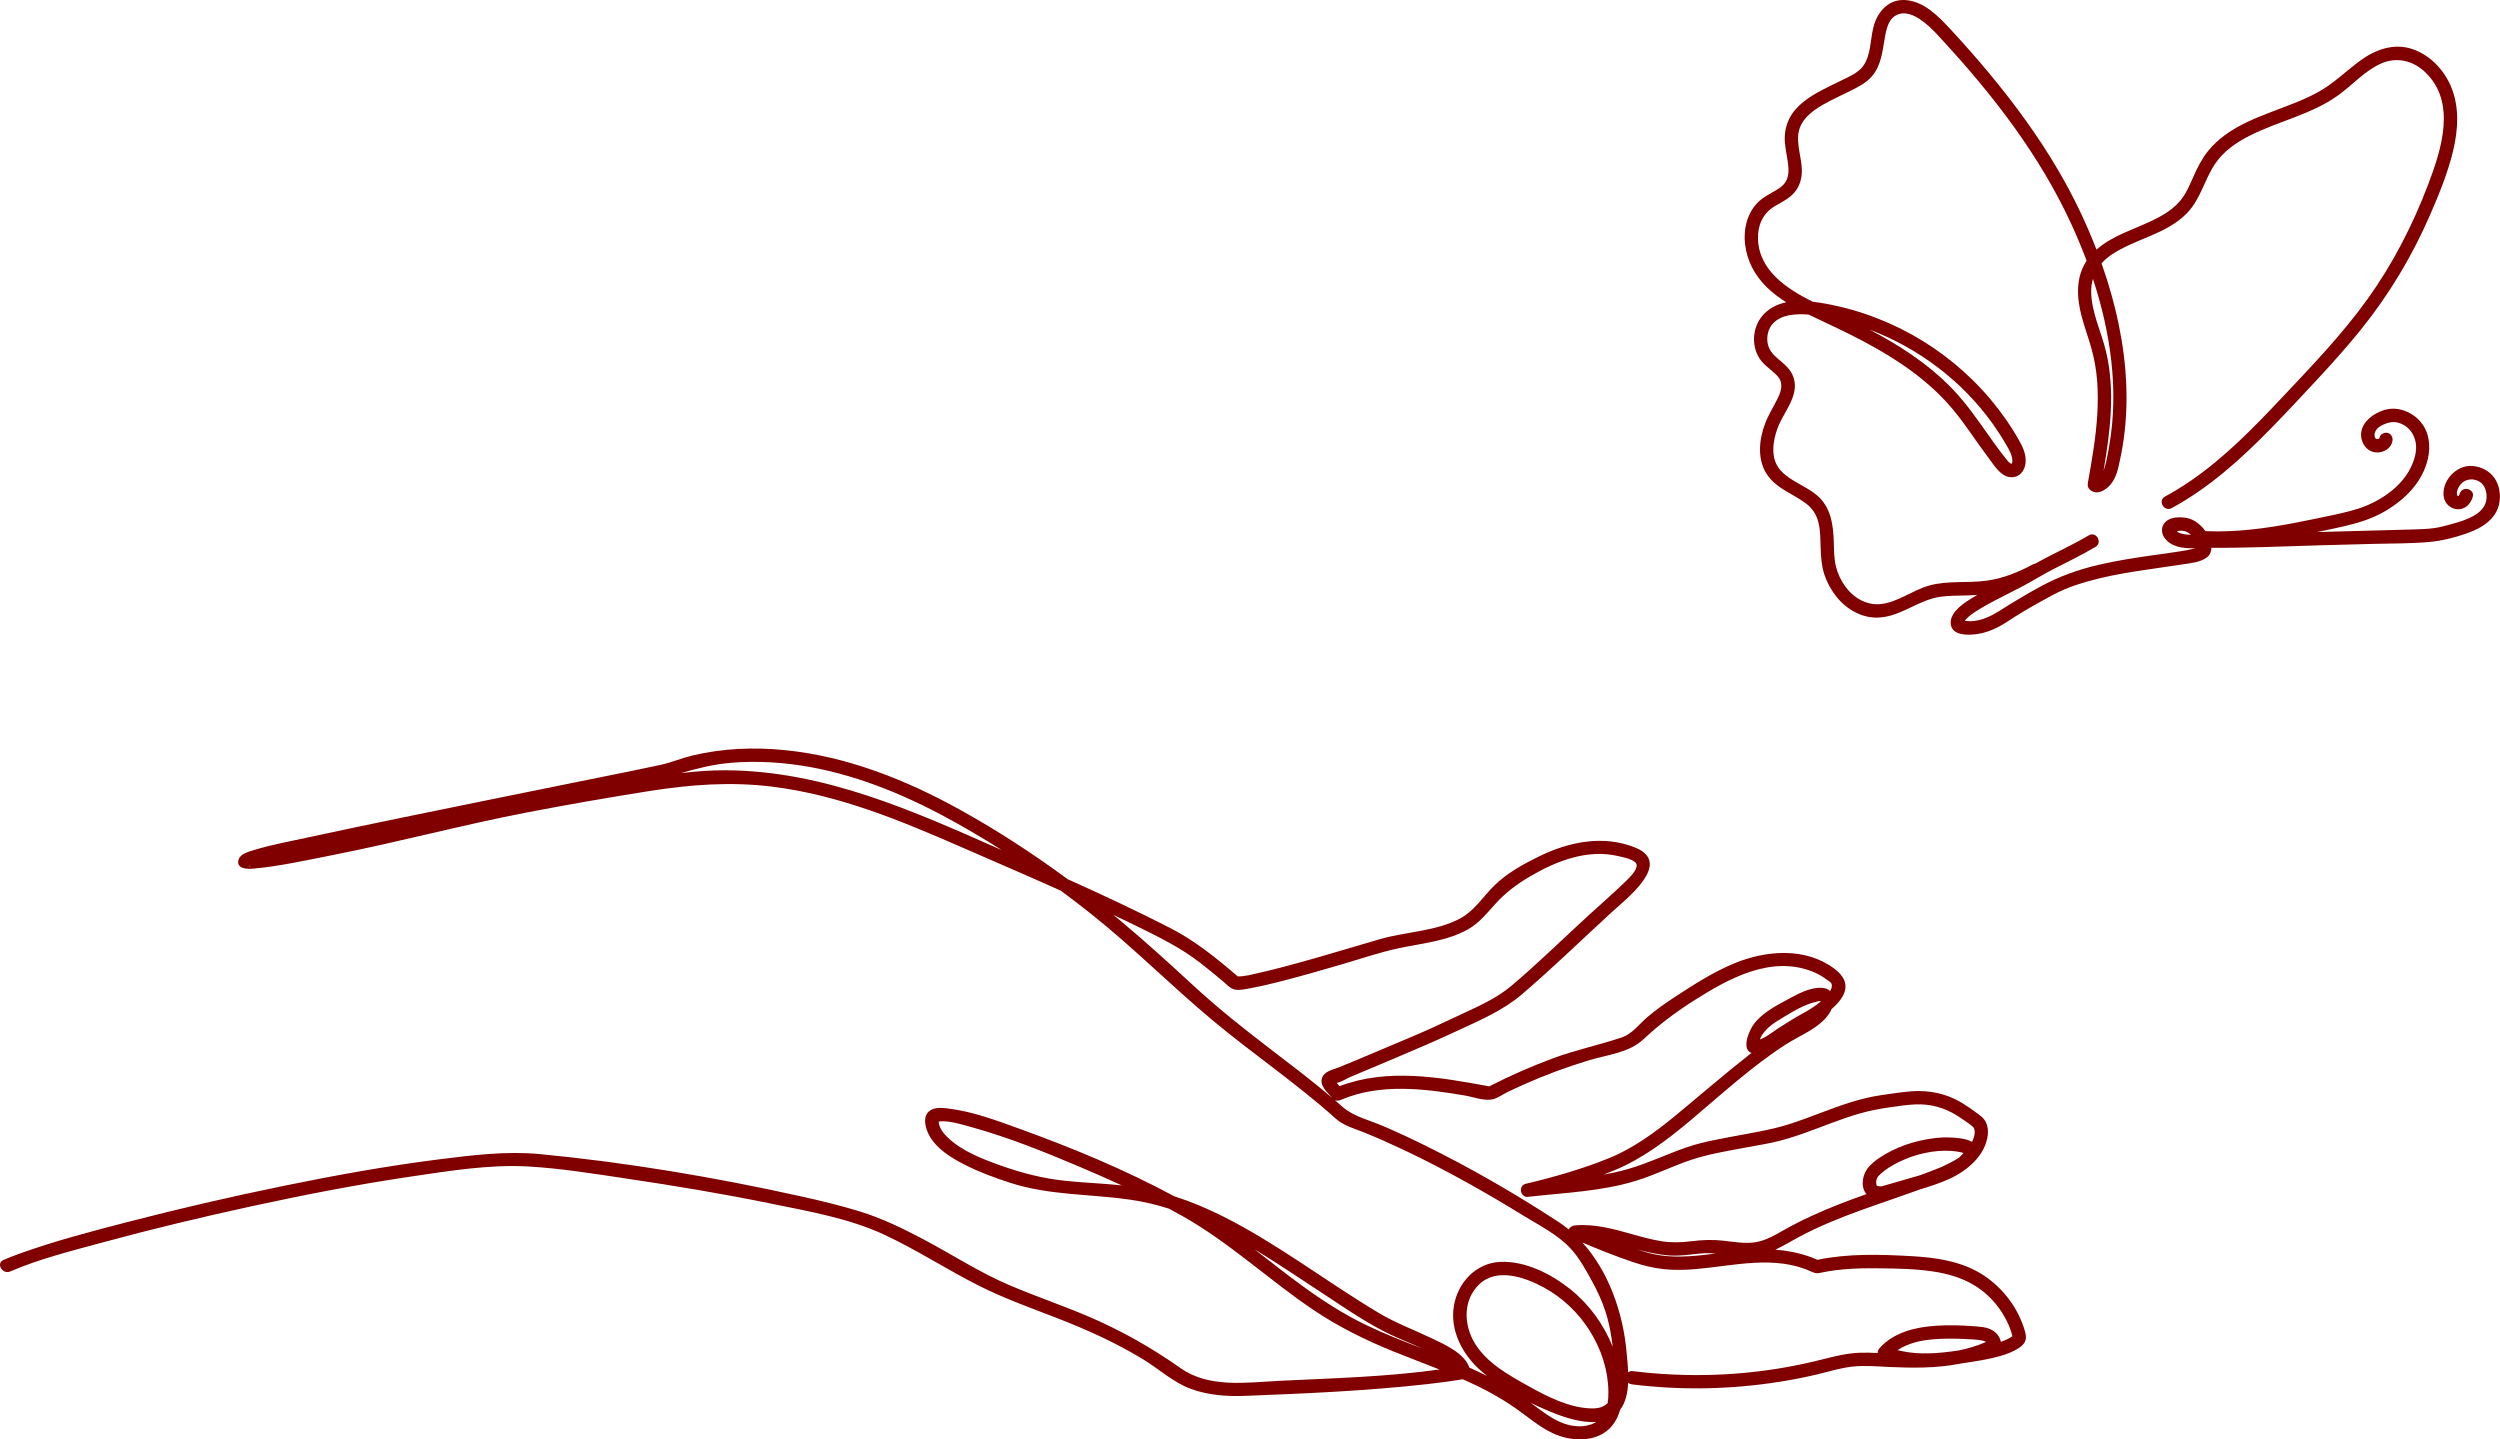
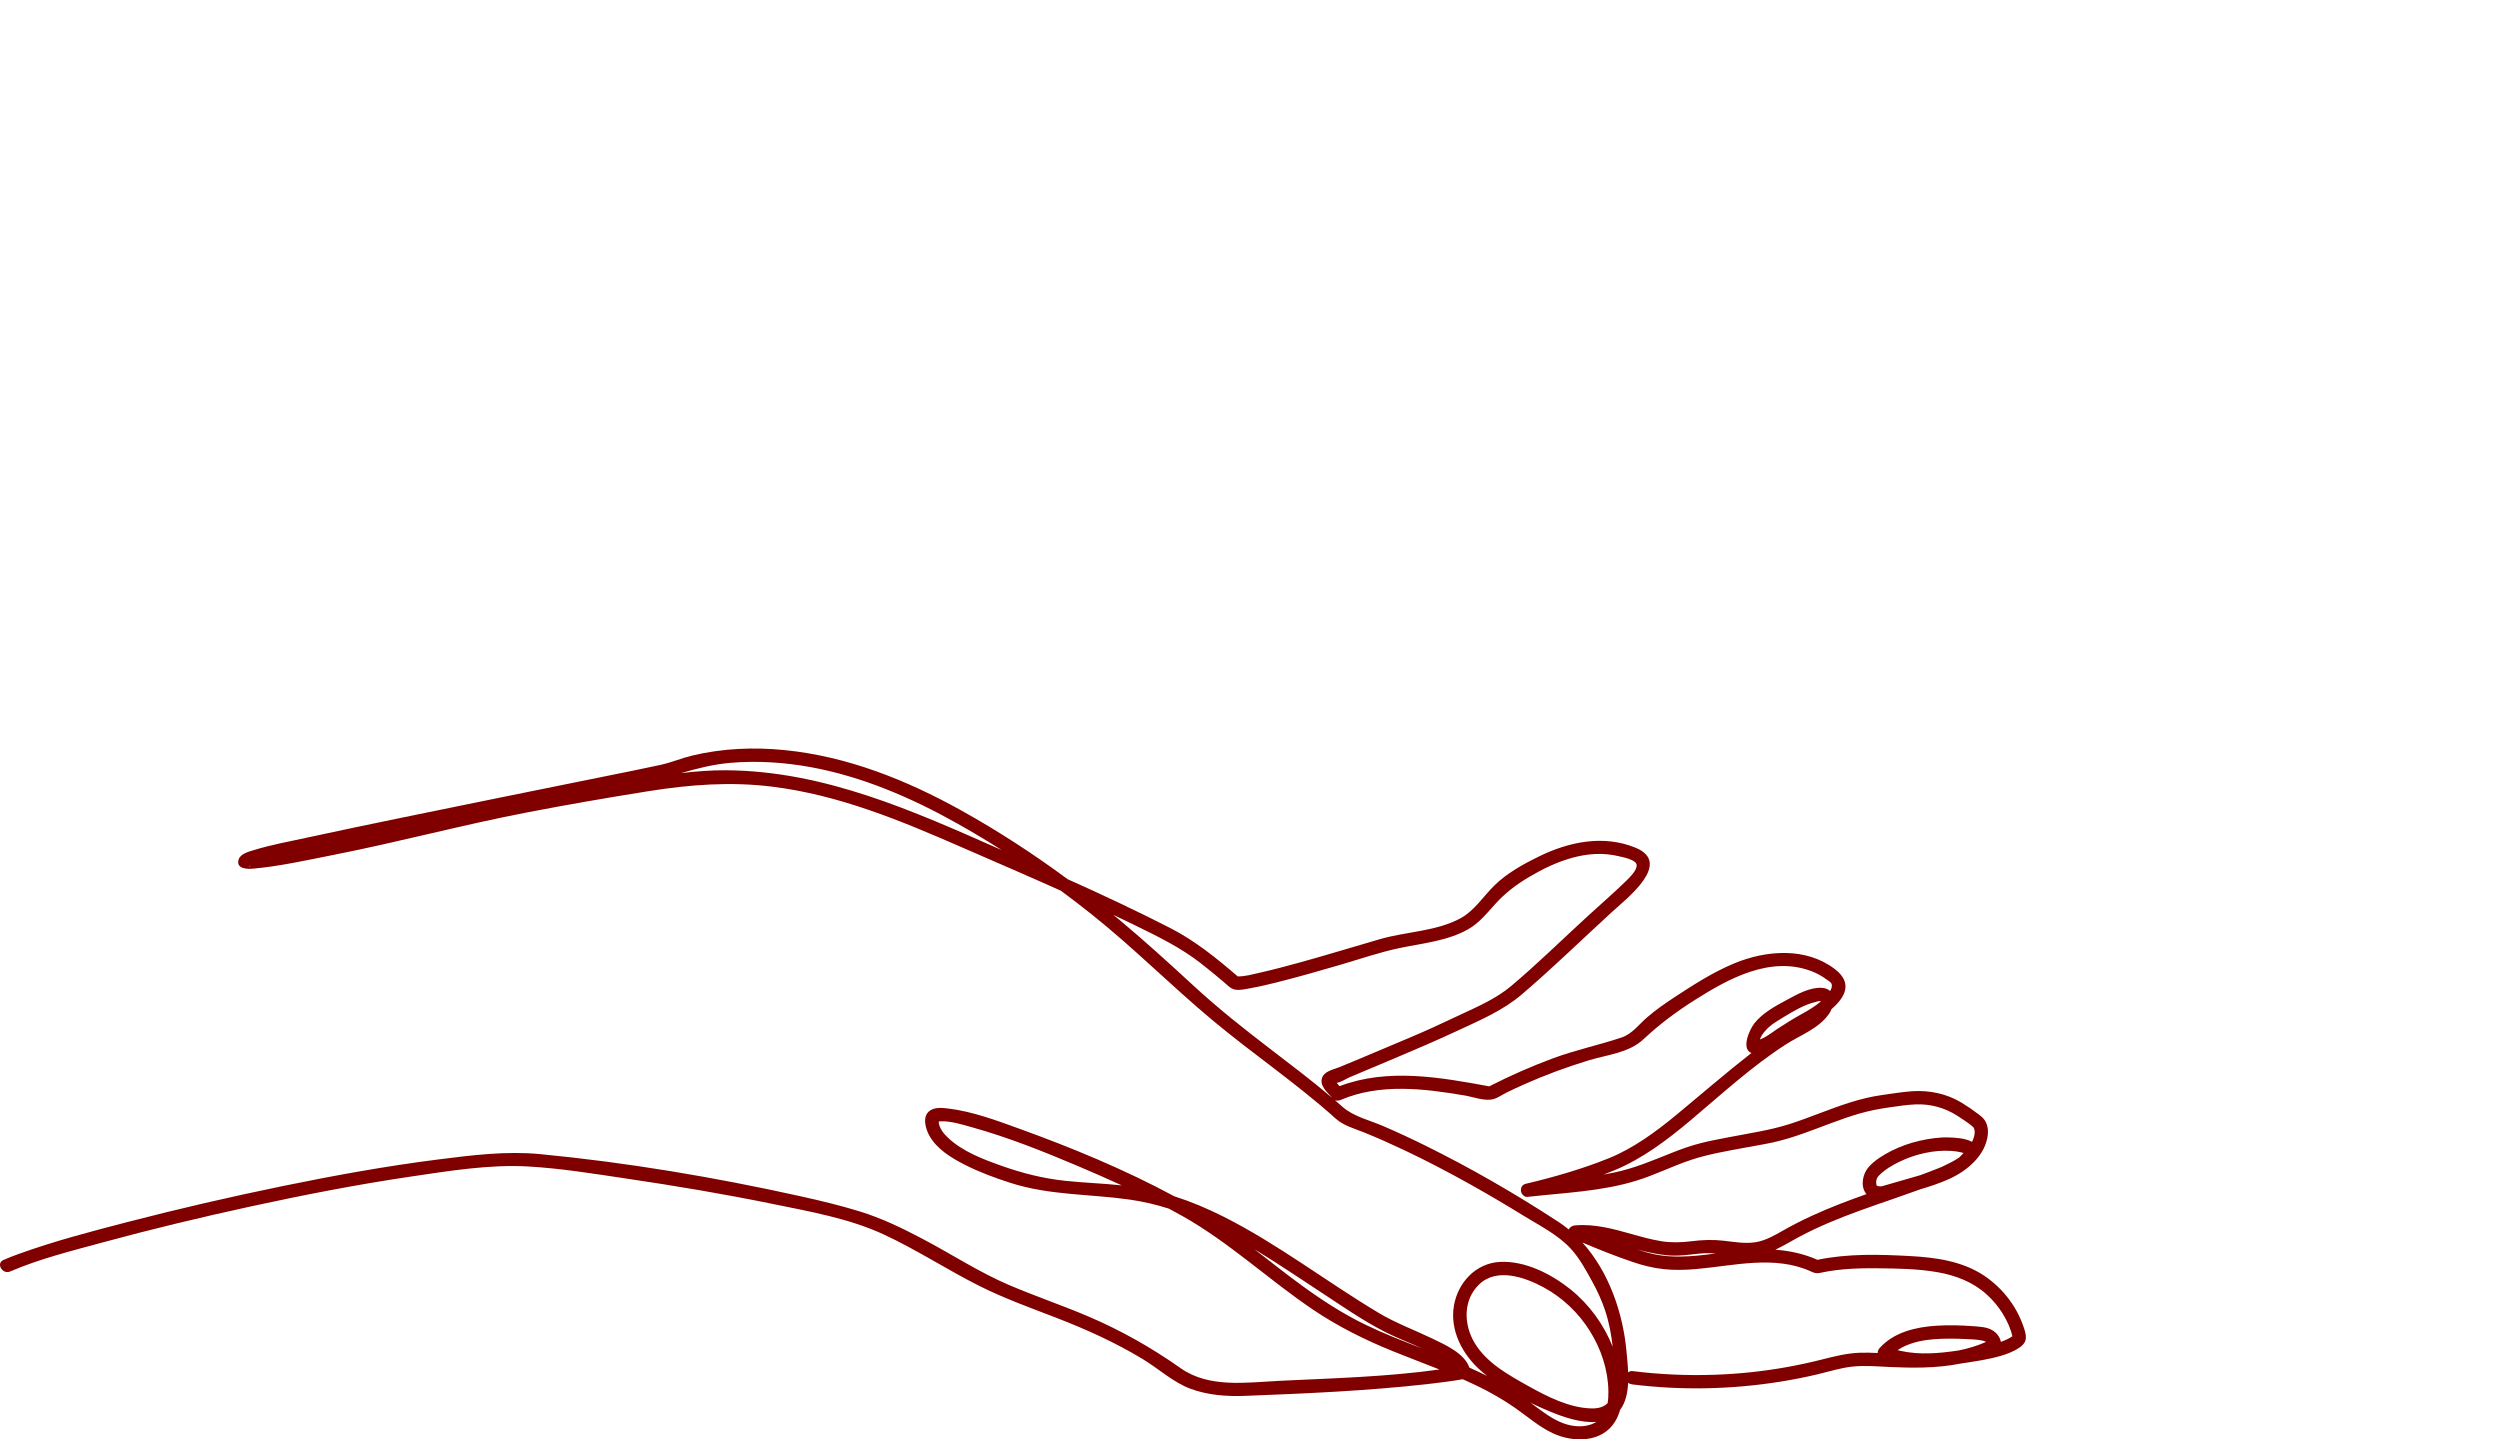
<svg xmlns="http://www.w3.org/2000/svg" fill="#000000" height="803.9" preserveAspectRatio="xMidYMid meet" version="1" viewBox="0.0 0.0 1396.3 803.9" width="1396.3" zoomAndPan="magnify">
  <defs>
    <clipPath id="a">
      <path d="M 0 418 L 1132 418 L 1132 803.922 L 0 803.922 Z M 0 418" />
    </clipPath>
    <clipPath id="b">
-       <path d="M 974 0 L 1396.262 0 L 1396.262 355 L 974 355 Z M 974 0" />
-     </clipPath>
+       </clipPath>
  </defs>
  <g>
    <g clip-path="url(#a)" id="change1_2">
      <path d="M 1124.16 746.23 C 1124.148 746.102 1124.84 745.93 1124.16 746.23 Z M 1119.039 748.898 C 1118.539 749.094 1118.039 749.273 1117.531 749.449 C 1117.012 746.711 1115.129 744.328 1112.691 742.922 C 1109.59 741.129 1105.82 740.988 1102.34 740.723 C 1095.441 740.191 1088.469 740.004 1081.559 740.441 C 1070.039 741.172 1057.789 744 1049.781 752.945 C 1049.012 753.801 1048.691 754.762 1048.73 755.68 C 1045.289 755.512 1041.859 755.41 1038.43 755.547 C 1031.32 755.828 1024.469 757.578 1017.609 759.309 C 1011.051 760.961 1004.441 762.395 997.781 763.59 C 984.453 765.98 970.957 767.379 957.426 767.84 C 942.137 768.359 926.816 767.652 911.637 765.766 C 910.789 765.66 909.992 765.984 909.352 766.535 C 909.195 762.391 908.754 758.363 908.449 754.93 C 906.531 733.484 898.617 710.34 883.805 693.973 C 892.953 697.879 902.219 701.543 911.625 704.758 C 917.359 706.719 923.16 708.184 929.195 708.84 C 935.215 709.488 941.289 709.32 947.309 708.797 C 968.543 706.949 991.27 700.852 1011.699 710.238 C 1013.379 711.008 1014.488 711.332 1016.34 710.965 C 1017.98 710.645 1019.609 710.297 1021.25 710.02 C 1024.09 709.543 1026.949 709.199 1029.809 708.949 C 1035.871 708.418 1041.961 708.289 1048.039 708.355 C 1059.41 708.477 1071.109 708.59 1082.328 710.582 C 1092.391 712.371 1101.969 716.059 1109.629 723 C 1113.09 726.141 1116.102 729.711 1118.551 733.691 C 1119.789 735.711 1120.922 737.816 1121.859 739.988 C 1122.281 740.961 1122.648 741.957 1122.988 742.957 C 1123.172 743.492 1123.352 744.027 1123.512 744.566 C 1123.59 744.828 1123.762 745.93 1123.949 746.336 C 1123.461 746.582 1122.988 746.961 1122.52 747.227 C 1121.398 747.859 1120.238 748.43 1119.039 748.898 Z M 1093.961 754.258 C 1083.32 755.883 1072.18 756.855 1061.57 754.504 C 1060.988 754.375 1060.398 754.23 1059.82 754.082 C 1065.641 750.172 1072.871 748.59 1079.871 748.016 C 1085.609 747.543 1091.41 747.59 1097.16 747.852 C 1100.141 747.992 1103.211 748.066 1106.148 748.535 C 1107.09 748.684 1108.34 748.93 1109.211 749.516 C 1104.32 751.676 1099.191 753.203 1093.961 754.258 Z M 873.426 795.035 C 867.16 792.785 861.734 788.594 856.449 784.656 C 855.926 784.266 855.398 783.879 854.871 783.492 C 858.656 785.348 862.465 787.051 866.211 788.582 C 873.16 791.426 883 794.859 891.605 794.164 C 891.402 794.293 891.195 794.418 890.977 794.539 C 885.684 797.461 878.949 797.02 873.426 795.035 Z M 823.715 750.246 C 817.465 739.98 816.984 726.148 826.164 717.336 C 836.051 707.844 851.793 713.367 862.301 719.094 C 872.773 724.805 881.652 733.293 887.977 743.395 C 894.273 753.453 898.145 765.129 898.32 777.043 C 898.352 779.238 898.254 781.508 897.879 783.695 C 895.824 785.762 892.887 786.695 889.059 786.633 C 876.621 786.438 864.145 780.027 853.57 774.117 C 842.547 767.957 830.465 761.328 823.715 750.246 Z M 958.414 700.074 C 951.77 700.965 945.109 701.738 938.406 701.809 C 933.77 701.855 929.121 701.578 924.57 700.66 C 921.07 699.953 917.652 698.938 914.273 697.801 C 919.895 699.312 925.586 700.598 931.395 701.133 C 937.594 701.699 943.559 700.707 949.707 700.113 C 952.609 699.832 955.512 699.883 958.414 700.074 Z M 870.398 682.434 C 846.512 666.836 821.637 652.465 796.062 639.828 C 788.223 635.953 780.293 632.258 772.254 628.812 C 764.805 625.621 755.926 623.602 749.844 618.203 C 748.441 616.961 747.027 615.73 745.609 614.512 C 746.676 614.922 747.977 614.695 748.984 614.266 C 770.777 604.969 795.363 608.008 818.027 611.836 C 822.93 612.66 829.438 615.238 834.219 613.84 C 836.789 613.09 839.367 611.219 841.781 610.047 C 844.879 608.543 848.004 607.086 851.152 605.684 C 862.871 600.453 874.941 595.996 887.219 592.254 C 897.648 589.074 909.754 588.117 917.98 580.387 C 926.934 571.977 936.27 565.055 946.656 558.477 C 965.633 546.453 988.859 533.723 1011.781 542.434 C 1014.672 543.531 1017.422 545.031 1019.91 546.863 C 1020.75 547.48 1022.5 548.434 1022.91 549.406 C 1023.469 550.711 1022.941 552.203 1022.148 553.523 C 1021.102 552.516 1019.578 551.848 1017.48 551.723 C 1010.77 551.324 1003.539 555.449 997.863 558.52 C 991.52 561.949 984.426 565.762 979.879 571.504 C 977.219 574.859 972.227 585.801 978.203 588.125 C 963.938 599.262 950.297 611.09 936.352 622.621 C 924.969 632.031 912.281 641.375 898.5 646.93 C 883.602 652.934 867.789 657.488 852.168 661.168 C 850.645 661.527 849.836 662.535 849.59 663.691 C 849.488 664.02 849.434 664.379 849.434 664.762 C 849.434 666.598 851.148 668.715 853.156 668.484 C 853.566 668.445 853.699 668.434 853.84 668.41 C 873.926 666.156 894.707 665.406 914.121 659.379 C 924.492 656.156 934.234 651.23 944.531 647.805 C 954.527 644.484 965.055 642.801 975.387 640.852 C 980.332 639.914 985.324 639.141 990.238 638.059 C 995.852 636.82 1001.352 635.105 1006.77 633.207 C 1017.43 629.477 1027.852 625.016 1038.719 621.895 C 1044.281 620.297 1049.879 619.246 1055.602 618.438 C 1060.359 617.766 1065.141 617.012 1069.949 616.824 C 1078.219 616.5 1086.109 618.656 1093.102 623.102 C 1094.602 624.051 1096.07 625.035 1097.531 626.043 C 1099.039 627.086 1100.25 627.941 1101.27 628.797 C 1101.602 629.07 1101.898 629.367 1102.211 629.664 C 1102.301 629.809 1102.398 629.953 1102.48 630.109 C 1102.691 630.574 1102.82 631.113 1102.871 631.621 C 1103.09 633.703 1102.34 635.898 1101.43 637.734 C 1097.531 635.68 1092.531 635.445 1088.609 635.289 C 1083.148 635.074 1077.469 635.938 1072.16 637.145 C 1066.59 638.402 1061.16 640.348 1056.07 642.941 C 1051.719 645.168 1047.031 648.039 1043.75 651.727 C 1040.5 655.383 1039.02 661.812 1041.852 666.145 C 1042.039 666.426 1042.238 666.691 1042.461 666.941 C 1037.57 668.676 1032.699 670.449 1027.871 672.328 C 1016.891 676.602 1006.16 681.422 995.914 687.246 C 991.09 689.992 986.195 692.855 980.637 693.781 C 974.691 694.773 968.516 693.617 962.594 692.953 C 956.449 692.258 950.637 692.52 944.512 693.273 C 939 693.957 933.551 694.141 928.047 693.262 C 917.098 691.516 906.707 687.387 895.812 685.395 C 890.477 684.418 885.062 683.914 879.645 684.414 C 878.145 684.555 876.789 685.309 876.207 686.707 C 874.355 685.184 872.418 683.754 870.398 682.434 Z M 667.273 551.137 C 653.52 538.48 639.719 525.852 625.363 513.875 C 624.188 512.895 623.004 511.926 621.82 510.953 C 626.008 512.941 630.184 514.949 634.348 516.992 C 647.113 523.254 659.492 529.277 670.719 538.047 C 674.93 541.34 679.066 544.734 683.156 548.176 C 685.172 549.867 687.223 552.285 689.883 552.742 C 692.738 553.23 696.145 552.324 698.934 551.824 C 703.754 550.965 708.523 549.812 713.273 548.625 C 725.375 545.594 737.375 542.137 749.348 538.633 C 759.977 535.523 770.566 531.852 781.41 529.566 C 794.258 526.855 808.457 525.59 820.066 518.973 C 826.043 515.57 830.449 510.113 834.98 505.066 C 840.688 498.711 846.895 494.027 854.254 489.676 C 869.035 480.934 886.664 473.992 904.023 478.199 C 906.617 478.824 913.965 480.16 914.117 483.184 C 914.27 486.129 910.262 490.016 908.387 491.852 C 901.344 498.727 893.848 505.188 886.594 511.84 C 872.496 524.773 858.746 538.285 844.121 550.621 C 835.402 557.977 824.945 562.359 814.715 567.168 C 805.473 571.516 796.227 575.867 786.793 579.781 C 773.801 585.172 760.918 590.824 747.879 596.098 C 744.672 597.395 739.75 598.246 738.441 601.875 C 736.805 606.43 741.375 610.051 744.062 613.188 C 732.711 603.539 720.812 594.547 708.988 585.488 C 694.664 574.516 680.559 563.363 667.273 551.137 Z M 405.422 430.211 C 396.973 430.164 388.625 430.816 380.312 431.812 C 389.469 429.164 398.465 426.855 408.188 426.043 C 422.953 424.816 437.887 425.758 452.453 428.398 C 481.559 433.68 508.938 445.504 534.613 459.914 C 543.031 464.641 551.32 469.605 559.48 474.789 C 510.137 452.957 460.488 430.527 405.422 430.211 Z M 139.777 483.48 C 139.496 484.41 138.75 483.715 139.777 483.48 Z M 138.172 477.883 C 137.496 478.051 137.781 477.898 138.172 477.883 Z M 1016.738 559.039 C 1016.762 559.148 1016.781 559.32 1016.738 559.543 C 1013.551 562.227 1009.879 564.359 1006.262 566.371 C 1001.59 568.969 997.117 571.766 992.641 574.691 C 990.012 576.414 986.434 579.371 982.953 580.562 C 983.625 578.039 986.371 575.148 987.711 573.902 C 990.129 571.652 993.137 569.93 995.949 568.219 C 1001.578 564.789 1007.75 561.066 1014.23 559.555 C 1014.66 559.453 1015.98 559.023 1016.738 559.039 Z M 1048.93 657.117 C 1049.039 656.996 1049.309 656.684 1049.391 656.598 C 1052.609 653.309 1056.781 650.844 1060.891 648.848 C 1069.559 644.641 1080.09 642.141 1089.75 642.805 C 1091.648 642.934 1093.191 643.109 1095.031 643.535 C 1095.43 643.629 1095.828 643.73 1096.23 643.852 C 1096.309 643.875 1096.48 643.945 1096.641 644.012 C 1096.461 644.234 1096.25 644.449 1096.051 644.66 C 1095.609 645.141 1095.141 645.598 1094.672 646.051 C 1094.531 646.191 1094.379 646.332 1094.23 646.473 C 1094.129 646.555 1094.02 646.633 1093.922 646.715 C 1092.469 647.695 1090.922 648.535 1089.371 649.348 C 1087.809 650.172 1086.191 650.898 1084.609 651.688 C 1083.559 652.113 1082.93 652.367 1082.301 652.617 C 1080.84 653.203 1079.371 653.777 1077.891 654.34 C 1076.09 655.027 1074.289 655.699 1072.48 656.367 C 1068.77 657.477 1065.039 658.516 1061.32 659.594 C 1059.211 660.199 1057.109 660.809 1055.012 661.414 C 1053.75 661.781 1052.48 662.184 1051.211 662.516 C 1050.762 662.633 1049.922 662.684 1049.289 662.547 C 1048.711 662.422 1048.398 662.348 1048.148 662.141 C 1048.199 662.121 1048.012 661.695 1047.969 661.441 C 1047.879 660.859 1047.852 660.203 1047.922 659.613 C 1048.02 658.797 1048.211 658.328 1048.52 657.785 C 1048.578 657.676 1048.84 657.262 1048.93 657.117 Z M 762.5 739.809 C 749.961 733.707 738.27 726.133 727.02 717.926 C 718.105 711.426 709.445 704.52 700.684 697.762 C 701.449 698.227 702.215 698.691 702.977 699.16 C 714.82 706.453 726.348 714.238 737.977 721.859 C 749.488 729.41 761.062 737.512 773.336 743.781 C 780.18 747.277 787.422 749.969 794.398 753.188 C 783.645 749.027 772.879 744.855 762.5 739.809 Z M 594.895 659.5 C 582.719 658.203 571.25 655.32 559.738 651.258 C 549.277 647.566 537.633 643.199 529.453 635.422 C 527.852 633.898 526.336 632.23 525.344 630.227 C 524.914 629.355 524.551 628.457 524.367 627.496 C 524.312 627.191 524.312 626.809 524.289 626.465 C 524.621 626.379 524.922 626.289 525 626.285 C 530.855 625.984 537.055 627.984 542.617 629.527 C 563.066 635.203 582.965 643.176 602.473 651.453 C 610.531 654.871 618.574 658.387 626.547 662.059 C 616.027 660.949 605.418 660.621 594.895 659.5 Z M 1130.859 743.125 C 1127.211 730.723 1119.078 719.855 1108.391 712.629 C 1096.18 704.375 1081.27 702.32 1066.879 701.535 C 1049.648 700.594 1032.059 700.086 1015.078 703.637 C 1007.629 700.297 999.66 698.59 991.555 697.98 C 996.148 695.848 1000.461 693.152 1004.93 690.773 C 1010.391 687.867 1015.988 685.242 1021.68 682.824 C 1033.211 677.922 1045.09 673.867 1056.922 669.77 C 1062.18 667.941 1067.441 666.109 1072.68 664.203 C 1078.18 662.578 1083.609 660.762 1088.801 658.406 C 1098.781 653.875 1109.031 645.25 1110.25 633.652 C 1110.539 630.91 1110.012 627.883 1108.441 625.57 C 1107.531 624.227 1106.238 623.266 1104.969 622.289 C 1102.02 620.016 1098.91 617.914 1095.738 615.965 C 1087.391 610.84 1077.559 608.797 1067.859 609.488 C 1062.211 609.895 1056.59 610.832 1050.988 611.621 C 1044.98 612.465 1039.102 613.926 1033.32 615.738 C 1021.809 619.352 1010.73 624.234 999.227 627.887 C 988.359 631.336 977.059 632.934 965.895 635.109 C 960.578 636.145 955.223 637.109 949.973 638.441 C 944.312 639.879 938.82 641.848 933.406 644.016 C 922.906 648.211 912.641 652.57 901.527 654.891 C 899.57 655.301 897.602 655.672 895.633 656.016 C 897.688 655.234 899.73 654.43 901.758 653.598 C 917.402 647.137 931.41 636.488 944.281 625.668 C 961.543 611.152 978.434 595.547 997.445 583.32 C 1005.551 578.105 1015.781 574.508 1021.5 566.316 C 1022.078 565.477 1022.59 564.547 1022.988 563.57 C 1030.699 556.855 1034.859 548.973 1024.82 541.273 C 1008.699 528.918 986.473 530.672 968.672 538.039 C 956.828 542.945 945.969 549.93 935.285 556.938 C 929.977 560.418 924.746 564.066 919.934 568.219 C 915.32 572.199 911.625 577.473 905.664 579.469 C 893.027 583.703 879.984 586.426 867.426 591.074 C 855.238 595.586 843.348 600.844 831.77 606.746 C 804.238 601.664 775.012 596.43 748.18 606.645 C 747.809 606.246 747.441 605.848 747.086 605.438 C 746.93 605.262 746.781 605.016 746.637 604.773 C 748.707 604.582 752.332 602.273 753.918 601.613 C 762.141 598.203 770.32 594.703 778.527 591.254 C 790.645 586.152 802.668 580.992 814.582 575.426 C 827.031 569.609 839.512 564.336 850.059 555.324 C 867.227 540.656 883.488 524.793 900.129 509.527 C 908.504 501.844 934.5 482.004 913.34 473.406 C 895.449 466.141 876.238 470.16 859.438 478.391 C 850.738 482.656 841.492 487.773 834.551 494.633 C 828.445 500.664 823.469 508.652 815.789 512.836 C 802.219 520.227 785.438 520.285 770.801 524.516 C 755.793 528.855 740.863 533.453 725.797 537.605 C 718.496 539.613 711.176 541.574 703.789 543.234 C 699.836 544.125 695.48 545.387 691.32 545.355 C 679.504 535.188 667.465 525.414 653.539 518.289 C 634.715 508.66 615.574 499.695 596.289 491.039 C 577.27 476.996 557.406 464.055 536.777 452.59 C 506.207 435.602 473.18 422.406 438.141 418.934 C 421.008 417.234 403.516 417.949 386.738 421.969 C 380.703 423.414 375.004 425.871 368.953 427.195 C 358.508 429.484 348.012 431.543 337.535 433.668 C 299.684 441.355 261.816 448.965 223.992 456.773 C 206.551 460.375 189.109 464 171.707 467.785 C 161.738 469.949 151.527 471.805 141.762 474.797 C 138.965 475.652 134.188 476.875 133.254 480.094 C 131.73 485.359 138.16 485.453 141.457 485.156 C 156.398 483.797 171.297 480.426 186 477.535 C 222.27 470.406 257.91 460.793 294.207 453.785 C 316.852 449.418 339.578 445.484 362.352 441.863 C 385.344 438.207 408.016 436.484 431.281 439.367 C 468.535 443.98 502.562 458.129 536.664 473.004 C 555.285 481.125 573.953 489.152 592.492 497.461 C 598.355 501.793 604.133 506.227 609.82 510.766 C 633.148 529.363 654.137 550.535 676.992 569.641 C 699.551 588.492 724.02 604.996 745.906 624.66 C 750.508 628.793 756.172 630.188 761.867 632.488 C 769.414 635.539 776.848 638.855 784.199 642.34 C 796.762 648.285 809.086 654.738 821.215 661.52 C 831.18 667.09 841.02 672.891 850.738 678.883 C 859.73 684.426 870.059 689.57 877.277 697.379 C 882.152 702.652 885.883 709.539 889.312 715.816 C 892.156 721.012 894.652 726.383 896.52 732.012 C 898.703 738.59 899.949 745.355 900.715 752.195 C 895.715 739.684 887.574 728.465 877.027 720.039 C 866.387 711.543 851.773 704.082 837.781 704.797 C 824.281 705.488 814.219 716.332 812.035 729.324 C 809.672 743.348 817.031 756.871 827.41 765.875 C 828.445 766.77 829.516 767.645 830.605 768.508 C 827.324 766.863 824.004 765.312 820.648 763.828 C 818.008 755.867 807.074 751.043 800.363 747.797 C 790.285 742.918 779.836 739.133 770.195 733.387 C 740.914 715.926 713.703 694.766 683.18 679.434 C 674.367 675.008 665.25 671.141 655.855 668.145 C 628.219 653.234 598.695 641.035 569.301 630.402 C 556.504 625.773 543.121 620.746 529.523 619.117 C 526.32 618.73 522.297 618.336 519.461 620.254 C 514.848 623.367 516.898 630.41 519.117 634.379 C 523.246 641.762 531.297 646.664 538.594 650.402 C 546.797 654.598 555.504 657.805 564.262 660.629 C 586.09 667.672 608.375 666.797 630.809 669.977 C 638.352 671.043 645.688 672.785 652.848 675.047 C 655.363 676.387 657.867 677.754 660.352 679.152 C 686.582 693.902 708.621 714.805 733.504 731.562 C 747.438 740.949 762.273 748.305 777.812 754.625 C 786.484 758.148 795.266 761.414 803.961 764.879 C 774.461 769.027 744.312 769.777 714.652 771.219 C 696.355 772.105 675.332 775.395 659.453 764.184 C 643.242 752.738 626.113 743.059 607.859 735.266 C 593.375 729.082 578.438 724.035 563.945 717.871 C 546.859 710.605 531.449 700.43 515.055 691.812 C 503.73 685.859 492.379 680.352 480.148 676.59 C 469.137 673.203 457.906 670.523 446.66 668.035 C 399.008 657.488 350.152 649.234 301.543 644.586 C 282.734 642.785 263.535 645.203 244.879 647.566 C 215.758 651.25 186.84 656.508 158.09 662.406 C 129.004 668.379 100.055 675.059 71.312 682.504 C 50.902 687.789 30.352 693.168 10.504 700.332 C 7.617 701.371 4.766 702.484 1.949 703.703 C -2.438 705.605 1.352 712.023 5.711 710.137 C 21.805 703.16 39.992 698.641 57.105 693.984 C 84.465 686.539 112.059 679.922 139.762 673.887 C 169.426 667.43 199.266 661.613 229.301 657.164 C 250.711 653.996 273.316 650.273 295.035 651.504 C 313.41 652.547 331.805 655.582 349.988 658.273 C 377.188 662.297 404.332 666.848 431.273 672.367 C 451.965 676.605 474.129 680.469 493.434 689.395 C 511.91 697.938 528.84 709.102 546.977 718.211 C 560.824 725.164 575.426 730.395 589.855 735.973 C 606.617 742.445 622.961 749.801 638.344 759.137 C 647.086 764.441 655.312 772.094 664.926 775.656 C 674.5 779.203 685.055 780.016 695.172 779.629 C 729.133 778.328 763.316 776.832 797.102 773.066 C 803.758 772.324 810.402 771.457 817.008 770.328 C 819.637 771.492 822.254 772.695 824.848 773.953 C 832.301 777.582 839.547 781.664 846.34 786.426 C 853.234 791.262 859.648 796.93 867.34 800.516 C 878.66 805.797 894.809 805.879 902.07 793.949 C 903.289 791.949 904.188 789.77 904.828 787.484 C 907.922 783.414 909.074 777.977 909.344 772.352 C 909.984 772.816 910.785 773.109 911.637 773.215 C 939.066 776.625 966.859 776.062 994.152 771.723 C 1001.059 770.625 1007.93 769.273 1014.738 767.672 C 1021.359 766.117 1027.969 763.969 1034.77 763.254 C 1041.641 762.531 1048.57 763.191 1055.449 763.496 C 1061.75 763.777 1068.059 763.949 1074.371 763.773 C 1081.391 763.574 1088.41 762.926 1095.262 761.547 C 1095.488 761.512 1095.719 761.477 1095.949 761.441 C 1103.078 760.352 1110.41 759.332 1117.352 757.312 C 1120.91 756.273 1124.559 754.887 1127.66 752.824 C 1129.219 751.793 1130.629 750.547 1131.219 748.711 C 1131.82 746.859 1131.391 744.93 1130.859 743.125" fill="#800000" />
    </g>
    <g clip-path="url(#b)" id="change1_1">
-       <path d="M 1217.738 297.82 C 1217.141 297.629 1217.129 297.617 1216.52 297.285 C 1216.301 297.164 1216.078 297.031 1215.871 296.902 C 1216.43 296.336 1217.621 296.352 1218.988 296.461 C 1220.621 296.504 1222.27 297.391 1223.691 298.68 C 1222.969 298.664 1222.238 298.641 1221.52 298.586 C 1220.219 298.492 1218.98 298.219 1217.738 297.82 Z M 1112.988 236.719 C 1115.66 240.461 1118.16 244.332 1120.449 248.312 C 1122.281 251.473 1124.039 254.25 1123.922 257.746 C 1123.852 258.402 1123.711 258.82 1123.66 259.012 C 1123.301 259 1122.75 258.719 1122.691 258.688 C 1121.711 258.078 1120.922 256.875 1120.199 255.996 C 1116.891 251.93 1113.852 247.652 1110.828 243.371 C 1104.57 234.523 1098.391 225.562 1090.91 217.676 C 1083.949 210.34 1076.07 203.906 1067.762 198.156 C 1060.16 192.902 1052.211 188.324 1044.09 184.062 C 1071.52 194.371 1095.969 212.852 1112.988 236.719 Z M 1178.102 248.625 C 1177.27 253.383 1176.469 258.465 1174.859 263.039 C 1178.578 241.137 1181.469 218.508 1176.301 196.516 C 1173.672 185.355 1168.039 174.449 1167.969 162.812 C 1167.949 160.309 1168.301 157.949 1168.961 155.746 C 1178.809 185.684 1183.441 217.68 1178.102 248.625 Z M 1395.461 271.77 C 1393.512 265.004 1387.809 260.82 1380.859 260.262 C 1371.871 259.535 1363.371 268.773 1364.922 277.723 C 1365.559 281.418 1368.75 284.195 1372.48 284.43 C 1376.77 284.699 1379.84 281.504 1381.039 277.656 C 1382.461 273.066 1375.27 271.102 1373.852 275.676 C 1373.77 275.938 1373.281 276.887 1373.41 276.703 C 1373.262 277.215 1373.031 277.129 1372.82 277.031 C 1372.57 276.855 1372.328 276.586 1372.25 276.527 C 1372.219 276.312 1372.219 275.082 1372.23 275.043 C 1372.328 274.277 1372.57 273.441 1372.891 272.742 C 1375.199 267.68 1380.852 266.395 1385.238 269.262 C 1386.52 270.098 1387.641 271.809 1388.09 273.133 C 1388.238 273.59 1388.371 274.051 1388.48 274.516 C 1388.512 274.652 1388.621 275.215 1388.672 275.473 C 1388.699 275.699 1388.762 276.223 1388.77 276.352 C 1388.789 276.742 1388.809 277.137 1388.801 277.527 C 1388.801 282.078 1386.129 285.348 1382.219 287.719 C 1378.109 290.207 1373.68 291.504 1368.852 292.816 C 1365.871 293.629 1362.91 294.461 1359.852 294.906 C 1355.691 295.512 1351.469 295.609 1347.281 295.727 C 1329.57 296.219 1311.852 296.688 1294.141 297.164 C 1299.301 296.121 1304.449 295.027 1309.578 293.836 C 1317.398 292.023 1325.109 289.613 1332.07 285.531 C 1343.359 278.906 1353.129 269.199 1356.059 256.039 C 1357.629 249.039 1356.781 241.391 1352.039 235.727 C 1347.352 230.121 1339.469 226.887 1332.262 228.844 C 1324.621 230.914 1316.121 237.797 1319.422 246.691 C 1320.781 250.387 1324.121 252.859 1328.109 252.711 C 1331.789 252.57 1335.559 250.191 1336.23 246.379 C 1336.57 244.398 1335.699 242.363 1333.621 241.797 C 1331.828 241.305 1329.391 242.402 1329.039 244.398 C 1328.969 244.824 1328.801 245.047 1328.84 245.004 C 1328.172 245.285 1327.398 245.297 1327.172 245.18 C 1326.988 245.086 1326.59 244.73 1326.371 244.016 C 1326.109 243.176 1326.211 242.098 1326.559 241.23 C 1327.488 238.898 1330.039 237.496 1332.281 236.66 C 1334.738 235.742 1337.059 235.398 1339.621 236.133 C 1344.84 237.617 1348.211 241.855 1349.199 247.062 C 1350.109 251.879 1348.422 257.305 1346.238 261.578 C 1341.398 271.074 1331.91 278.098 1322.25 282.188 C 1316.012 284.836 1309.301 286.328 1302.691 287.734 C 1295.52 289.266 1288.34 290.777 1281.129 292.141 C 1264.859 295.227 1248.371 297.402 1231.781 296.645 C 1230.18 294.375 1228.121 292.406 1225.801 291.012 C 1223.73 289.766 1221.41 289.078 1218.988 289.012 C 1215.641 288.738 1211.781 289.137 1209.301 291.672 C 1207.012 294 1207.012 297.555 1208.77 300.172 C 1212.398 305.574 1219.52 306.445 1226.102 306.188 C 1223.441 306.996 1220.641 307.441 1217.91 307.887 C 1213.559 308.594 1209.199 309.176 1204.84 309.785 C 1193.891 311.312 1182.941 312.941 1172.16 315.457 C 1160.719 318.125 1149.93 321.988 1139.602 327.617 C 1131.82 331.855 1124.309 336.379 1116.828 341.121 C 1111.07 344.777 1104.25 347.871 1097.41 346.703 C 1097.602 346.449 1097.789 346.18 1097.672 346.312 C 1097.879 346.07 1098.09 345.832 1098.309 345.602 C 1099.059 344.828 1099.879 344.117 1100.719 343.449 C 1101.172 343.121 1101.371 342.977 1101.57 342.828 C 1102.039 342.492 1102.52 342.16 1103.012 341.836 C 1104.172 341.062 1105.359 340.324 1106.559 339.609 C 1109.07 338.113 1111.641 336.715 1114.23 335.355 C 1119.609 332.527 1125.078 329.879 1130.441 327.02 C 1135.852 324.129 1141.031 320.848 1146.5 318.051 C 1154.52 313.945 1162.629 310.035 1170.398 305.438 C 1174.52 303 1170.77 296.555 1166.641 299.008 C 1156.941 304.746 1146.609 309.27 1136.789 314.781 C 1136.34 314.836 1135.879 314.977 1135.398 315.23 C 1127.262 319.609 1118.828 323.027 1109.621 324.312 C 1098.922 325.809 1087.762 324.102 1077.27 327.094 C 1068.121 329.703 1060.031 336.344 1050.43 337.387 C 1042.41 338.254 1035.031 333.766 1030.488 327.367 C 1028.121 324.039 1026.391 320.355 1025.41 316.391 C 1024.289 311.875 1024.359 307.152 1024.211 302.531 C 1023.891 292.965 1022.559 283.227 1014.84 276.652 C 1008.551 271.293 999.91 268.863 994.387 262.609 C 988.645 256.102 990.09 246.504 992.84 239.039 C 996.141 230.09 1005.109 221.055 1001.738 210.824 C 1000.199 206.16 996.473 203.301 992.871 200.262 C 990.023 197.855 987.793 195.195 987.211 191.398 C 986.66 187.836 987.566 183.781 989.934 181.012 C 992.578 177.922 996.539 176.445 1000.48 175.883 C 1003.648 175.43 1006.922 175.434 1010.199 175.711 C 1010.84 176.027 1011.488 176.336 1012.141 176.645 C 1021.75 181.234 1031.422 185.664 1040.828 190.664 C 1059.512 200.59 1077.32 212.496 1090.93 228.902 C 1098.121 237.578 1104.129 247.156 1110.93 256.133 C 1113.949 260.125 1117.602 266.391 1123.281 266.547 C 1128.012 266.676 1130.859 262.941 1131.309 258.578 C 1131.75 254.25 1130.078 250.25 1128.02 246.555 C 1125.691 242.367 1123.148 238.301 1120.422 234.367 C 1114.988 226.562 1108.852 219.242 1102.078 212.562 C 1088.5 199.16 1072.441 188.172 1054.969 180.484 C 1046.172 176.613 1037.059 173.48 1027.691 171.312 C 1022.75 170.172 1017.621 169.094 1012.461 168.539 C 998.086 161.379 982.434 151.188 981.875 133.496 C 981.637 126 984.469 119.305 990.992 115.324 C 994.926 112.926 999.301 111.004 1002.309 107.387 C 1005.391 103.695 1006.551 99.055 1006.352 94.312 C 1006 86.176 1002 77.129 1006.059 69.523 C 1009.469 63.145 1016.41 59.273 1022.73 56.027 C 1026.262 54.211 1029.859 52.547 1033.41 50.781 C 1037.719 48.637 1042.25 46.355 1045.461 42.66 C 1050.73 36.594 1051.379 28.547 1052.73 20.969 C 1053.309 17.68 1053.988 14.414 1055.629 11.746 C 1057.211 9.168 1060.191 7.262 1063.781 7.465 C 1067.84 7.695 1071.711 10.141 1074.84 12.574 C 1078.781 15.633 1082.09 19.422 1085.461 23.074 C 1113.559 53.578 1139.219 86.902 1156.68 124.73 C 1159.828 131.535 1162.762 138.527 1165.422 145.66 C 1159.199 154.926 1159.898 166.391 1162.66 176.793 C 1164.211 182.617 1166.289 188.281 1167.949 194.074 C 1169.699 200.148 1170.801 206.367 1171.289 212.664 C 1172.281 225.395 1171.148 238.211 1169.281 250.805 C 1168.34 257.137 1167.219 263.441 1166.102 269.742 C 1165.781 271.516 1166.352 272.918 1167.809 273.949 C 1171.699 276.684 1176.352 273.543 1178.879 270.477 C 1182.109 266.578 1182.988 261.797 1184.039 256.961 C 1186.43 246.008 1187.609 234.773 1187.699 223.57 C 1187.879 200.785 1183.68 178.039 1176.852 156.359 C 1175.871 153.262 1174.84 150.18 1173.762 147.113 C 1175.289 145.355 1177.07 143.789 1179.059 142.43 C 1192.469 133.289 1209.93 130.988 1221.512 119.004 C 1229.031 111.219 1231.199 100.461 1237.059 91.648 C 1241.801 84.527 1248.961 79.59 1256.48 75.781 C 1272.699 67.57 1291.18 63.906 1306.078 53.109 C 1314.121 47.289 1321.078 39.199 1330.371 35.277 C 1338.941 31.656 1347.922 34.027 1354.539 40.328 C 1372.16 57.133 1363.609 83.492 1356.172 103.043 C 1347.629 125.512 1336.59 147.109 1322.578 166.676 C 1308.289 186.641 1291.172 204.426 1274.359 222.254 C 1258.629 238.918 1242.488 255.574 1223.5 268.578 C 1218.879 271.746 1214.102 274.68 1209.172 277.355 C 1204.949 279.641 1208.711 286.074 1212.93 283.785 C 1233.91 272.406 1251.77 256.246 1268.359 239.277 C 1276.859 230.598 1285.141 221.711 1293.41 212.816 C 1302.129 203.434 1310.719 193.91 1318.75 183.922 C 1334.441 164.387 1347.27 143.008 1357.25 120.023 C 1362.281 108.434 1367.18 96.488 1370.129 84.176 C 1372.961 72.34 1373.738 59.523 1368.84 48.121 C 1364.852 38.82 1357.18 30.781 1347.5 27.453 C 1337.16 23.898 1326.738 27.613 1318.289 33.816 C 1310.141 39.797 1303.109 46.949 1294.129 51.773 C 1285.922 56.184 1277.109 59.242 1268.441 62.582 C 1259.719 65.945 1250.871 69.523 1243.25 75.031 C 1239.5 77.742 1236.031 80.816 1233.148 84.457 C 1229.789 88.699 1227.422 93.395 1225.219 98.316 C 1223.059 103.172 1220.969 108.34 1217.461 112.402 C 1214.82 115.461 1211.852 117.738 1208.422 119.801 C 1201.219 124.129 1193.238 126.906 1185.621 130.387 C 1180.352 132.789 1175.219 135.617 1170.93 139.434 C 1165.031 124.098 1157.859 109.246 1149.551 95.078 C 1138.379 76.02 1125.289 58.141 1111.191 41.152 C 1104.23 32.758 1097 24.586 1089.602 16.582 C 1082.781 9.215 1074.52 0.512 1063.781 0.016 C 1054.422 -0.414 1048.352 6.988 1046.301 15.348 C 1044.559 22.383 1044.949 30.98 1040.559 36.926 C 1037.84 40.609 1033.191 42.598 1029.199 44.574 C 1025.328 46.488 1021.398 48.289 1017.59 50.312 C 1010.539 54.047 1003.129 58.828 999.422 66.168 C 997.316 70.336 996.531 74.906 996.887 79.547 C 997.266 84.508 998.684 89.344 998.895 94.312 C 999.074 98.477 997.973 101.961 994.551 104.516 C 990.688 107.398 986.121 109.074 982.52 112.359 C 975.977 118.336 973.648 127.719 974.637 136.297 C 975.719 145.68 980.094 153.906 986.84 160.465 C 990.129 163.664 993.789 166.406 997.648 168.852 C 988.207 170.664 980.805 177.406 979.758 187.258 C 979.273 191.781 980.32 196.695 982.898 200.48 C 985.613 204.465 989.84 206.707 992.957 210.27 C 996.098 213.855 994.934 218.285 993.027 222.195 C 990.684 227.02 987.797 231.457 985.871 236.492 C 982.367 245.656 981.273 256.984 987.195 265.43 C 992.57 273.094 1001.512 275.77 1008.691 281.207 C 1012.18 283.852 1014.469 287.289 1015.559 291.527 C 1016.75 296.117 1016.699 300.922 1016.852 305.625 C 1017.012 310.617 1017.301 315.68 1018.82 320.469 C 1020.289 325.113 1022.602 329.375 1025.621 333.191 C 1031.25 340.316 1039.93 345.34 1049.199 344.922 C 1060.02 344.438 1068.609 337.5 1078.66 334.449 C 1084.078 332.809 1089.711 332.734 1095.32 332.641 C 1098.34 332.594 1101.352 332.484 1104.352 332.266 C 1103.211 332.922 1102.078 333.598 1100.969 334.293 C 1098 336.16 1094.891 338.211 1092.551 340.863 C 1090.449 343.25 1088.871 346.254 1089.719 349.512 C 1091.25 355.344 1100.129 354.77 1104.801 354.051 C 1110.852 353.113 1116.602 350.211 1121.648 346.863 C 1127.309 343.125 1133.109 339.68 1139.039 336.41 C 1143.648 333.871 1148.281 331.188 1153.109 329.156 C 1157.289 327.402 1161.691 325.961 1166.07 324.715 C 1183.238 319.84 1200.969 318.035 1218.539 315.285 C 1223.039 314.582 1228.93 314.156 1232.68 311.258 C 1234.379 309.934 1235.059 307.977 1235.109 305.938 C 1254.852 306.121 1274.641 305.145 1294.371 304.609 C 1304.859 304.324 1315.359 304.039 1325.852 303.758 C 1336.211 303.477 1346.711 303.648 1357.039 302.68 C 1363.879 302.039 1370.672 300.332 1377.172 298.094 C 1383.18 296.027 1389.148 293.121 1392.98 287.875 C 1396.328 283.309 1397.02 277.148 1395.461 271.77" fill="#800000" />
-     </g>
+       </g>
  </g>
</svg>